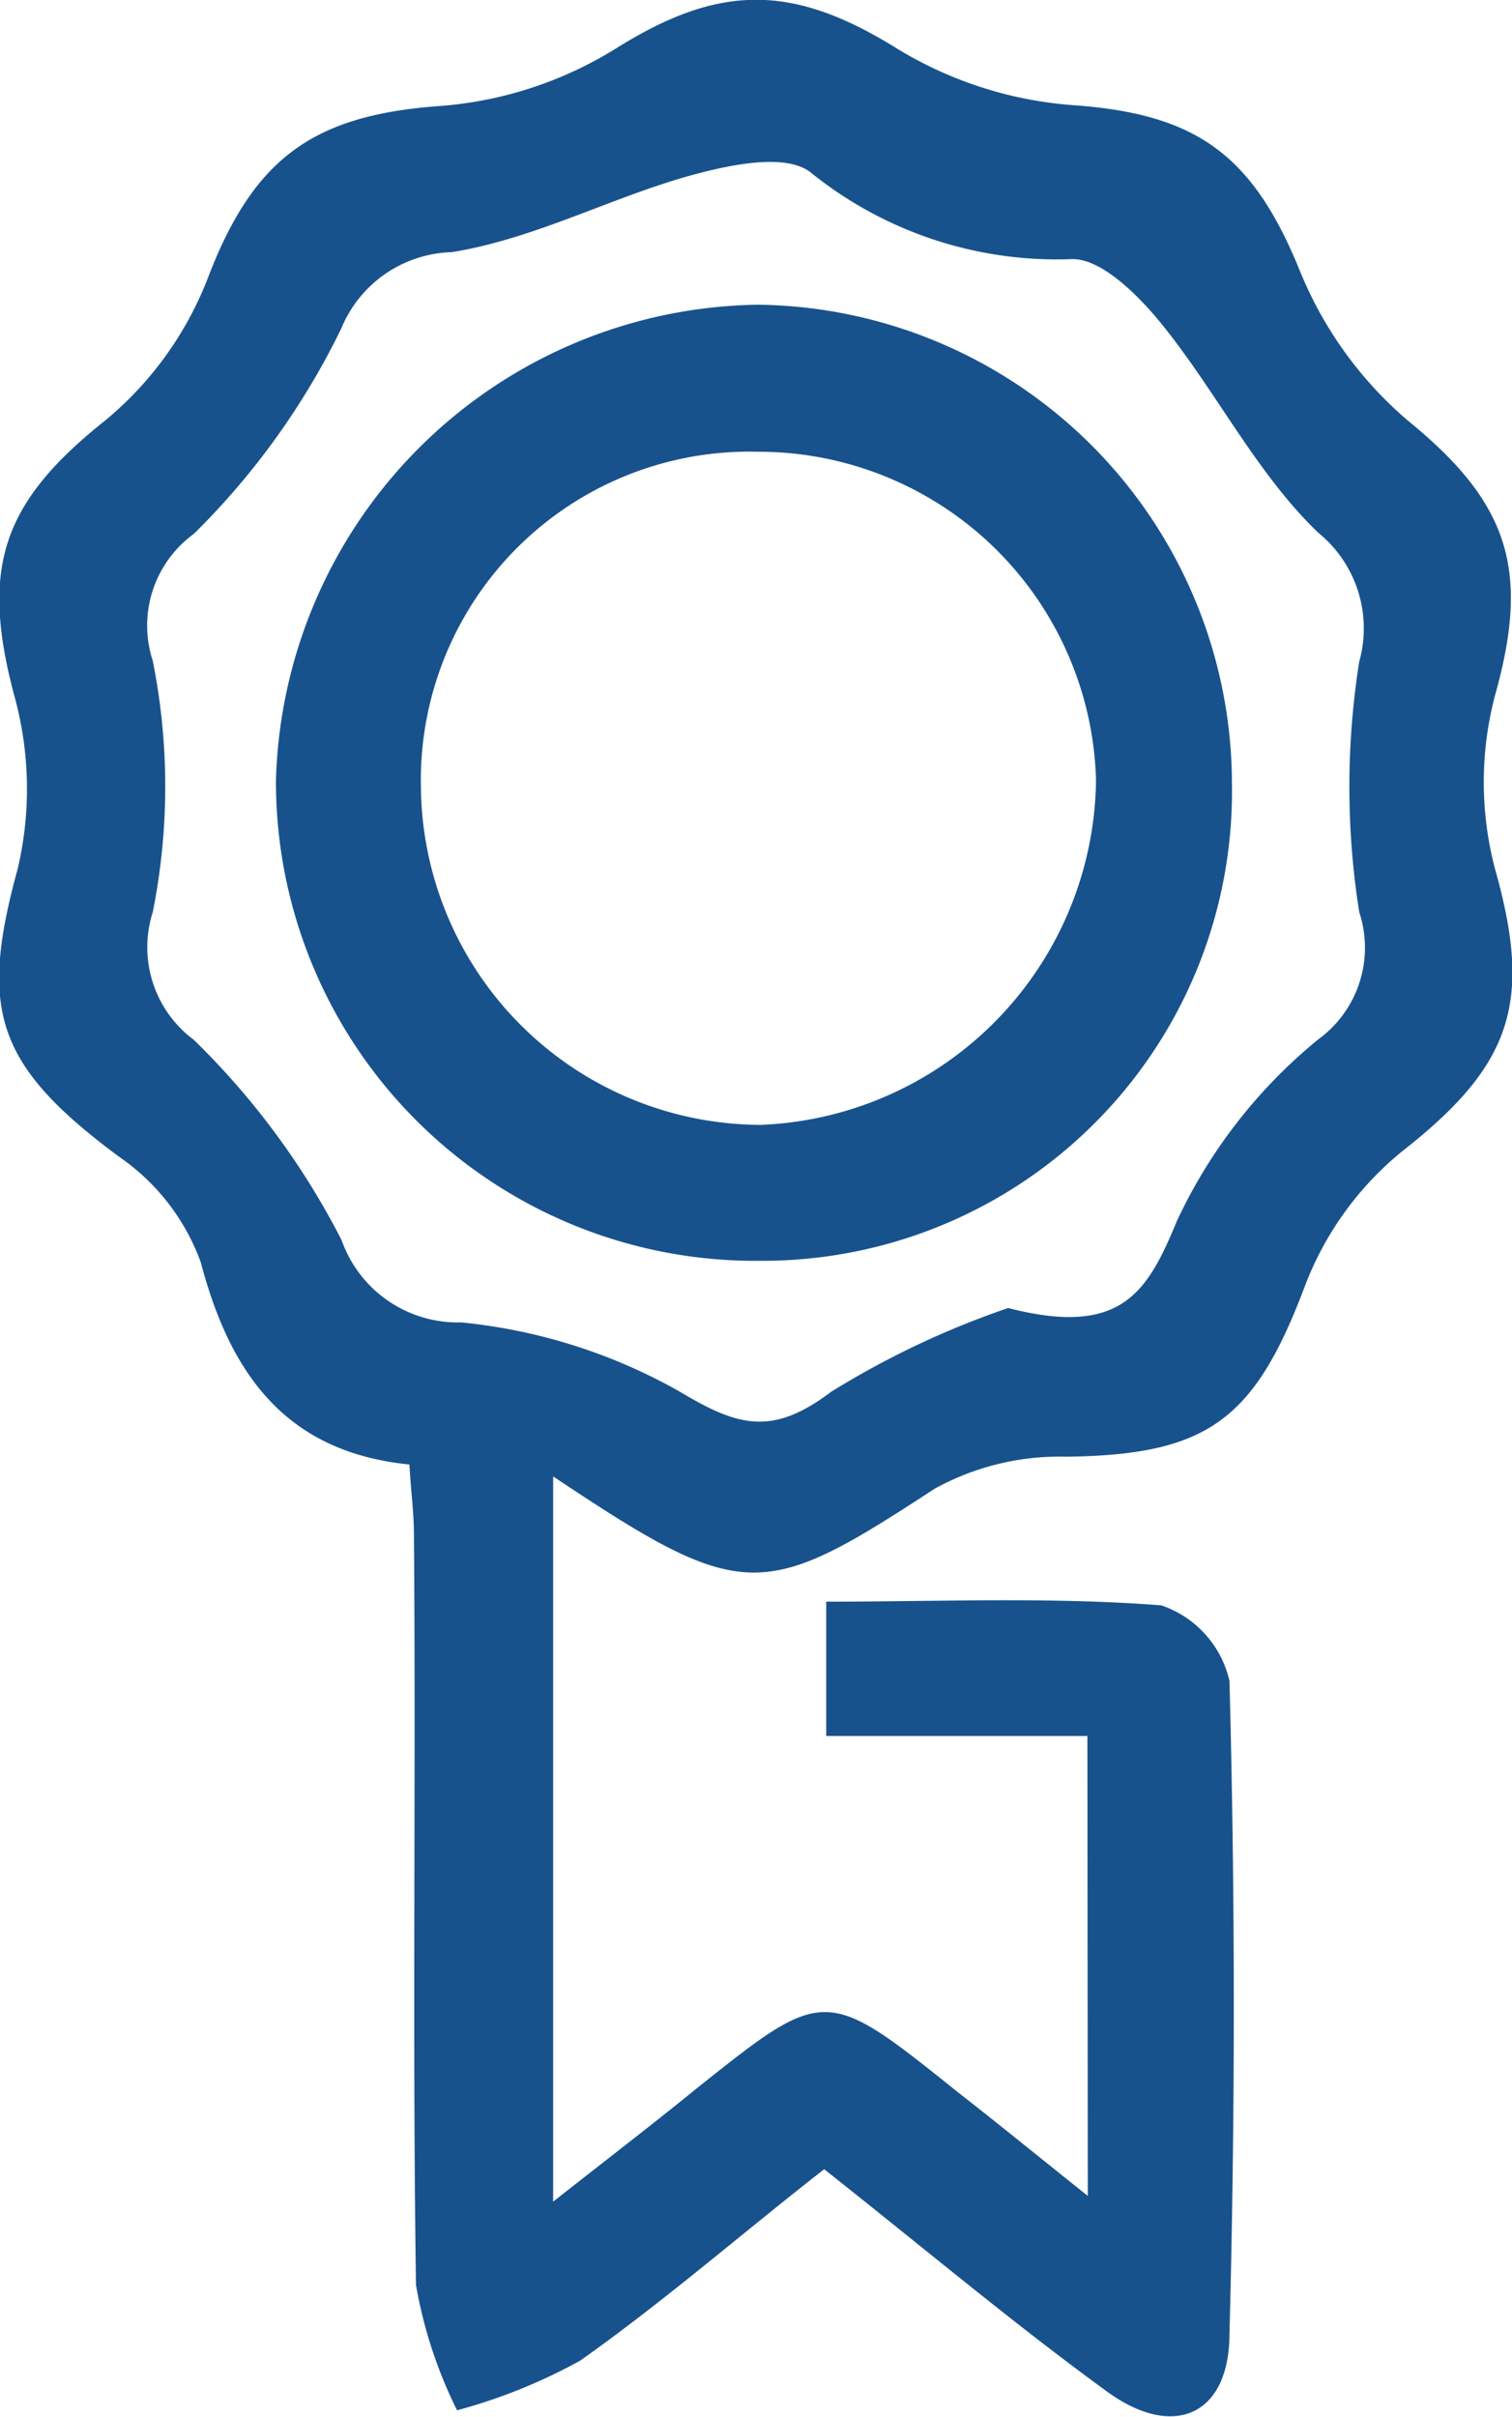
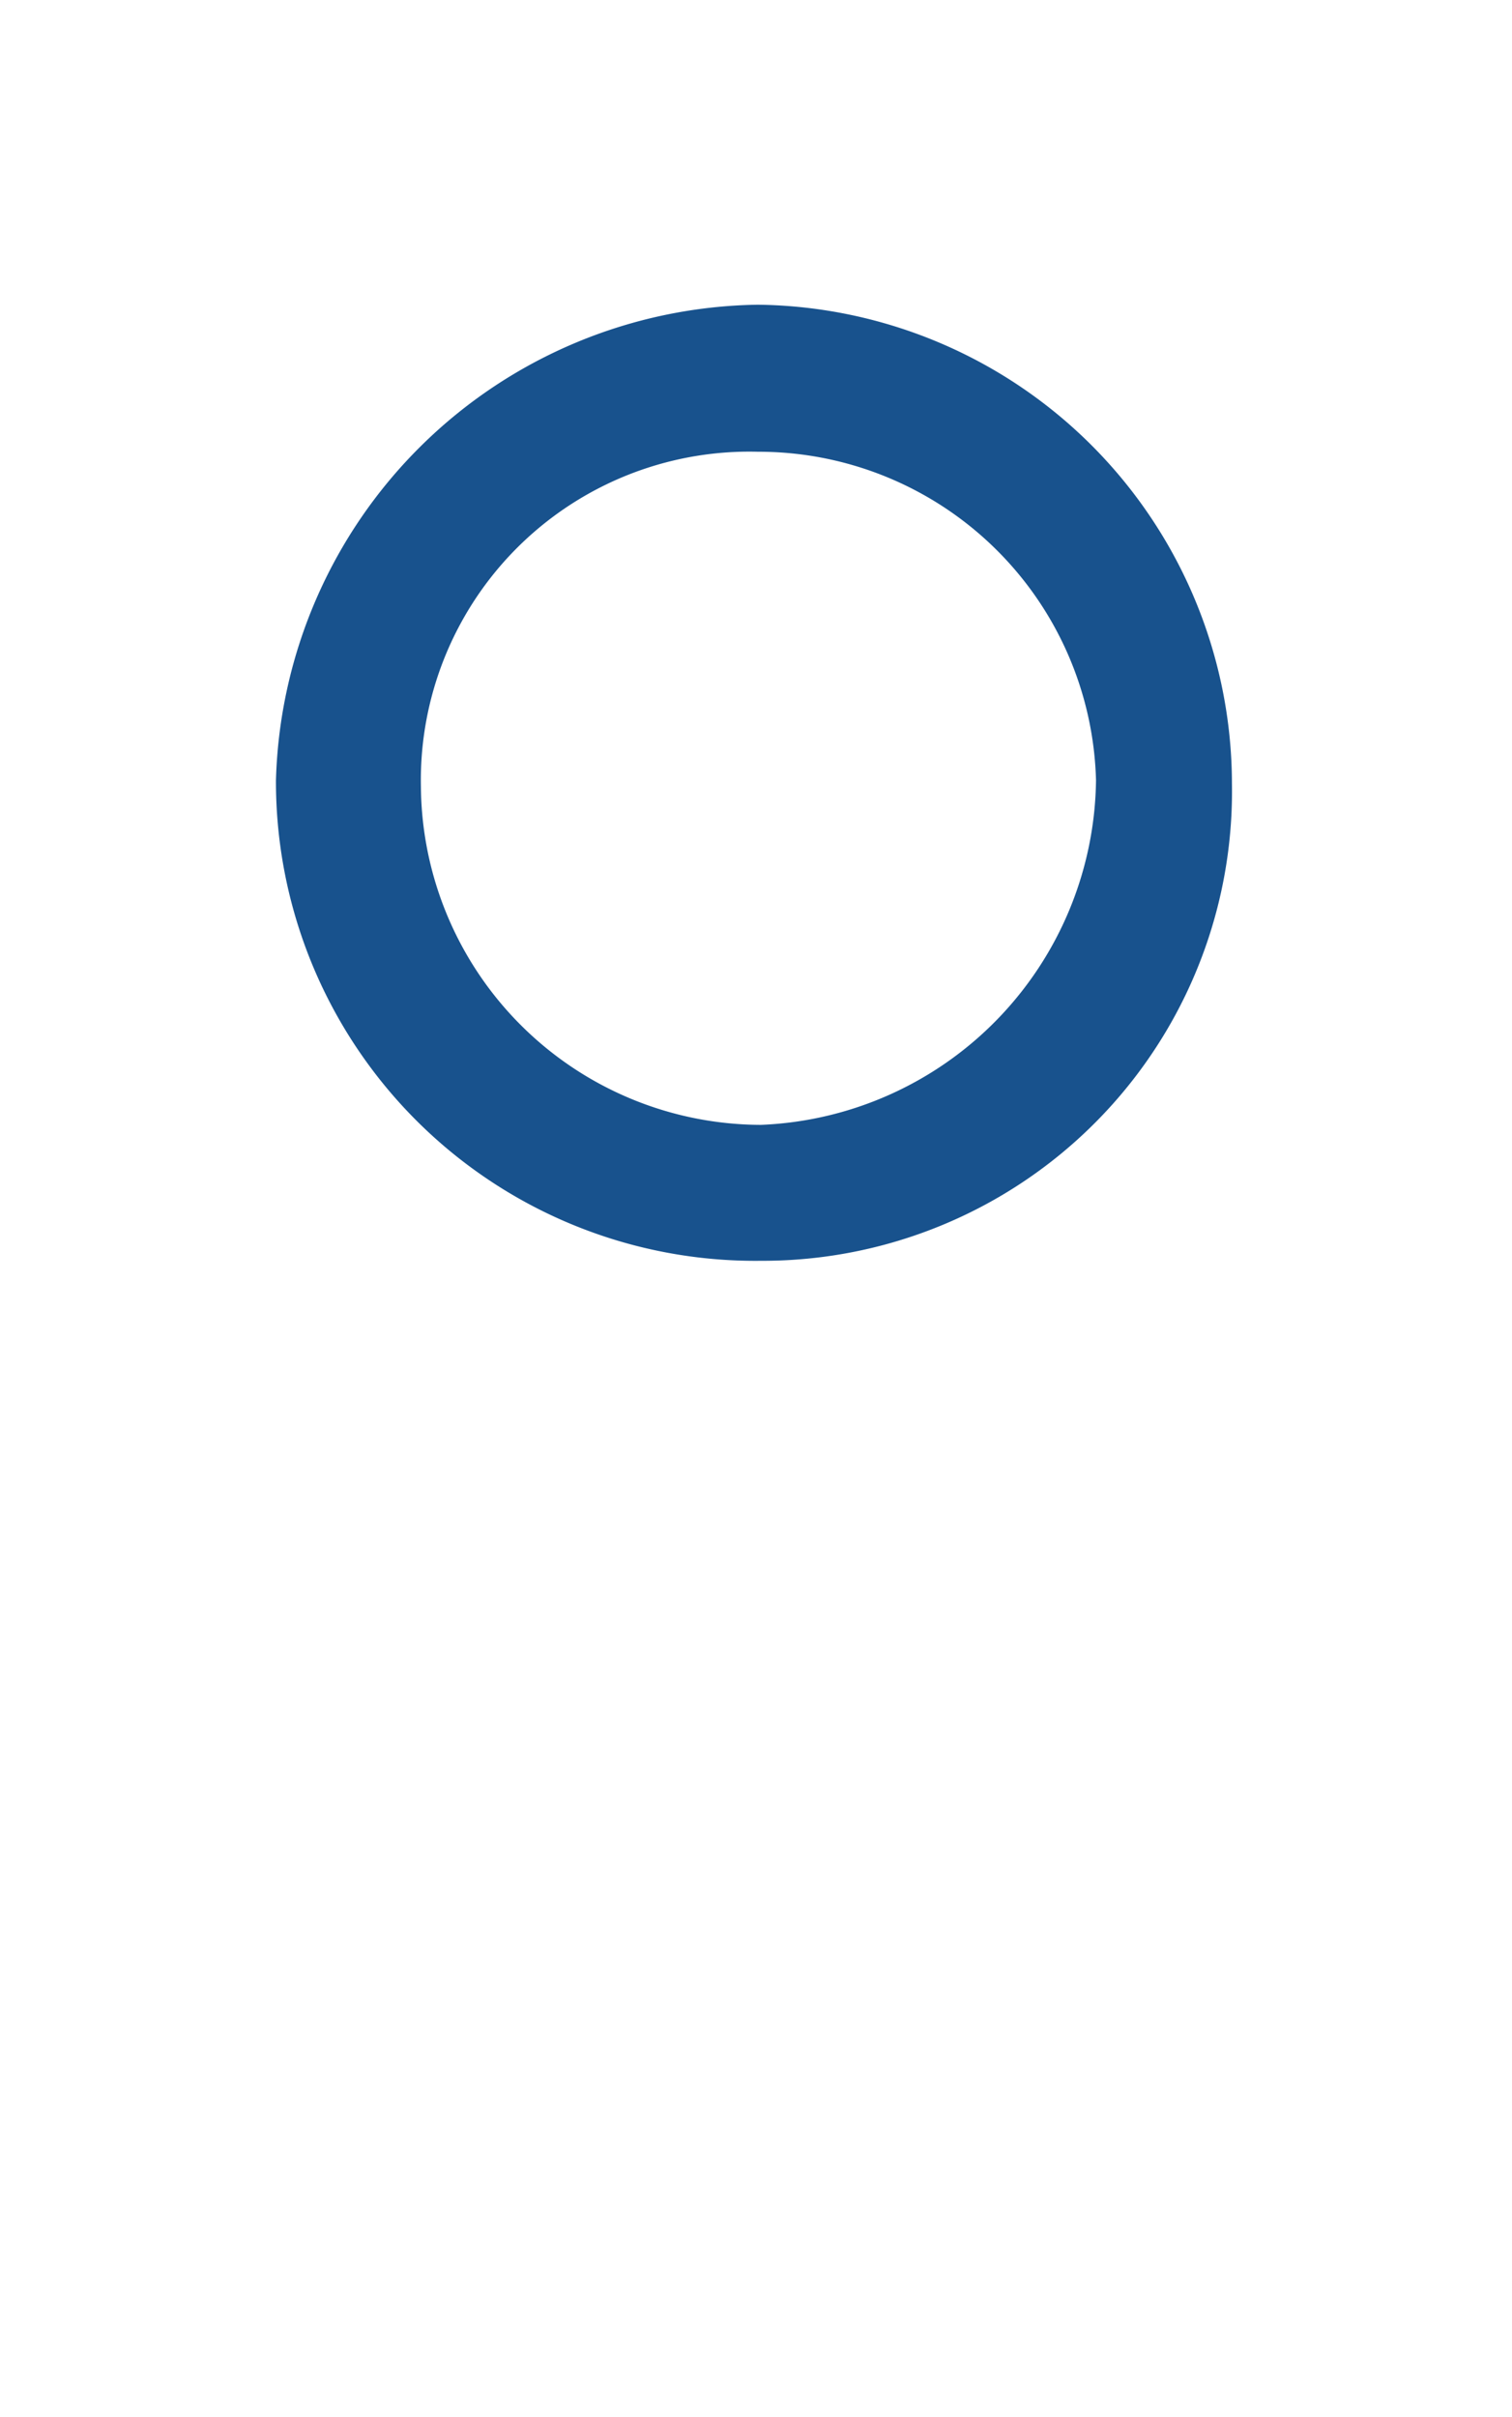
<svg xmlns="http://www.w3.org/2000/svg" id="Capa_1" data-name="Capa 1" viewBox="0 0 36.82 58.85">
  <defs>
    <style>.cls-1{fill:#18528d;}</style>
  </defs>
  <title>ASSETS2</title>
-   <path class="cls-1" d="M26.48,42.27H20.12V39c2.76,0,5.47-.12,8.16.09a2.54,2.54,0,0,1,1.66,1.84q.21,7.94,0,15.89c0,2-1.37,2.6-3,1.4-2.28-1.66-4.44-3.48-6.87-5.4-2,1.56-3.89,3.21-5.94,4.66a13.42,13.42,0,0,1-3,1.21,11.14,11.14,0,0,1-1-3.05c-.09-6.09,0-12.18-.05-18.28,0-.52-.07-1-.11-1.7-3-.3-4.36-2.19-5.08-4.92a5.31,5.31,0,0,0-2-2.58c-3-2.23-3.4-3.57-2.46-7a8.51,8.51,0,0,0-.09-4.25c-.82-3.1-.28-4.68,2.22-6.67A8.45,8.45,0,0,0,5.05,6.8c1.12-2.95,2.57-4,5.68-4.22A9.47,9.47,0,0,0,15,1.18c2.52-1.58,4.3-1.58,6.84,0a9.57,9.57,0,0,0,4.28,1.38c3,.21,4.37,1.19,5.52,4a9.5,9.5,0,0,0,2.63,3.67c2.46,2,3,3.62,2.14,6.69a8.28,8.28,0,0,0,0,4.25c.91,3.23.42,4.76-2.26,6.86a7.81,7.81,0,0,0-2.36,3.25c-1.23,3.28-2.36,4.15-5.83,4.19a6.3,6.3,0,0,0-3.2.78c-4.19,2.74-4.65,2.8-9.29-.3V53.61c1.37-1.08,2.43-1.89,3.46-2.73,3.16-2.52,3.16-2.53,6.39.06,1,.78,1.93,1.54,3.17,2.53ZM24.55,31.85c2.76.71,3.39-.38,4.11-2.12a12.56,12.56,0,0,1,3.44-4.42,2.76,2.76,0,0,0,1-3.1,19.5,19.5,0,0,1,0-6.1,3,3,0,0,0-1-3.14c-1.51-1.45-2.48-3.44-3.82-5.09-.56-.69-1.47-1.6-2.19-1.57a9.54,9.54,0,0,1-6.36-2.12c-.62-.47-2-.17-2.94.09C14.86,4.82,13,5.82,11,6.14A3,3,0,0,0,8.31,8,18.2,18.2,0,0,1,4.72,13a2.76,2.76,0,0,0-1,3.09,15.57,15.57,0,0,1,0,6.12,2.81,2.81,0,0,0,1,3.11A18.69,18.69,0,0,1,8.32,30.2a3,3,0,0,0,2.91,2,13.44,13.44,0,0,1,5.33,1.69c1.42.85,2.25,1.08,3.68,0A21.1,21.1,0,0,1,24.55,31.85Z" />
  <path class="cls-1" d="M18.53,30.7A11.67,11.67,0,0,1,6.72,19,11.91,11.91,0,0,1,18.45,7.42,11.68,11.68,0,0,1,30,19.08,11.43,11.43,0,0,1,18.53,30.7ZM10.25,19.16a8.3,8.3,0,0,0,8.28,8.23A8.5,8.5,0,0,0,26.69,19a8.22,8.22,0,0,0-8.23-8A8,8,0,0,0,10.25,19.16Z" />
</svg>